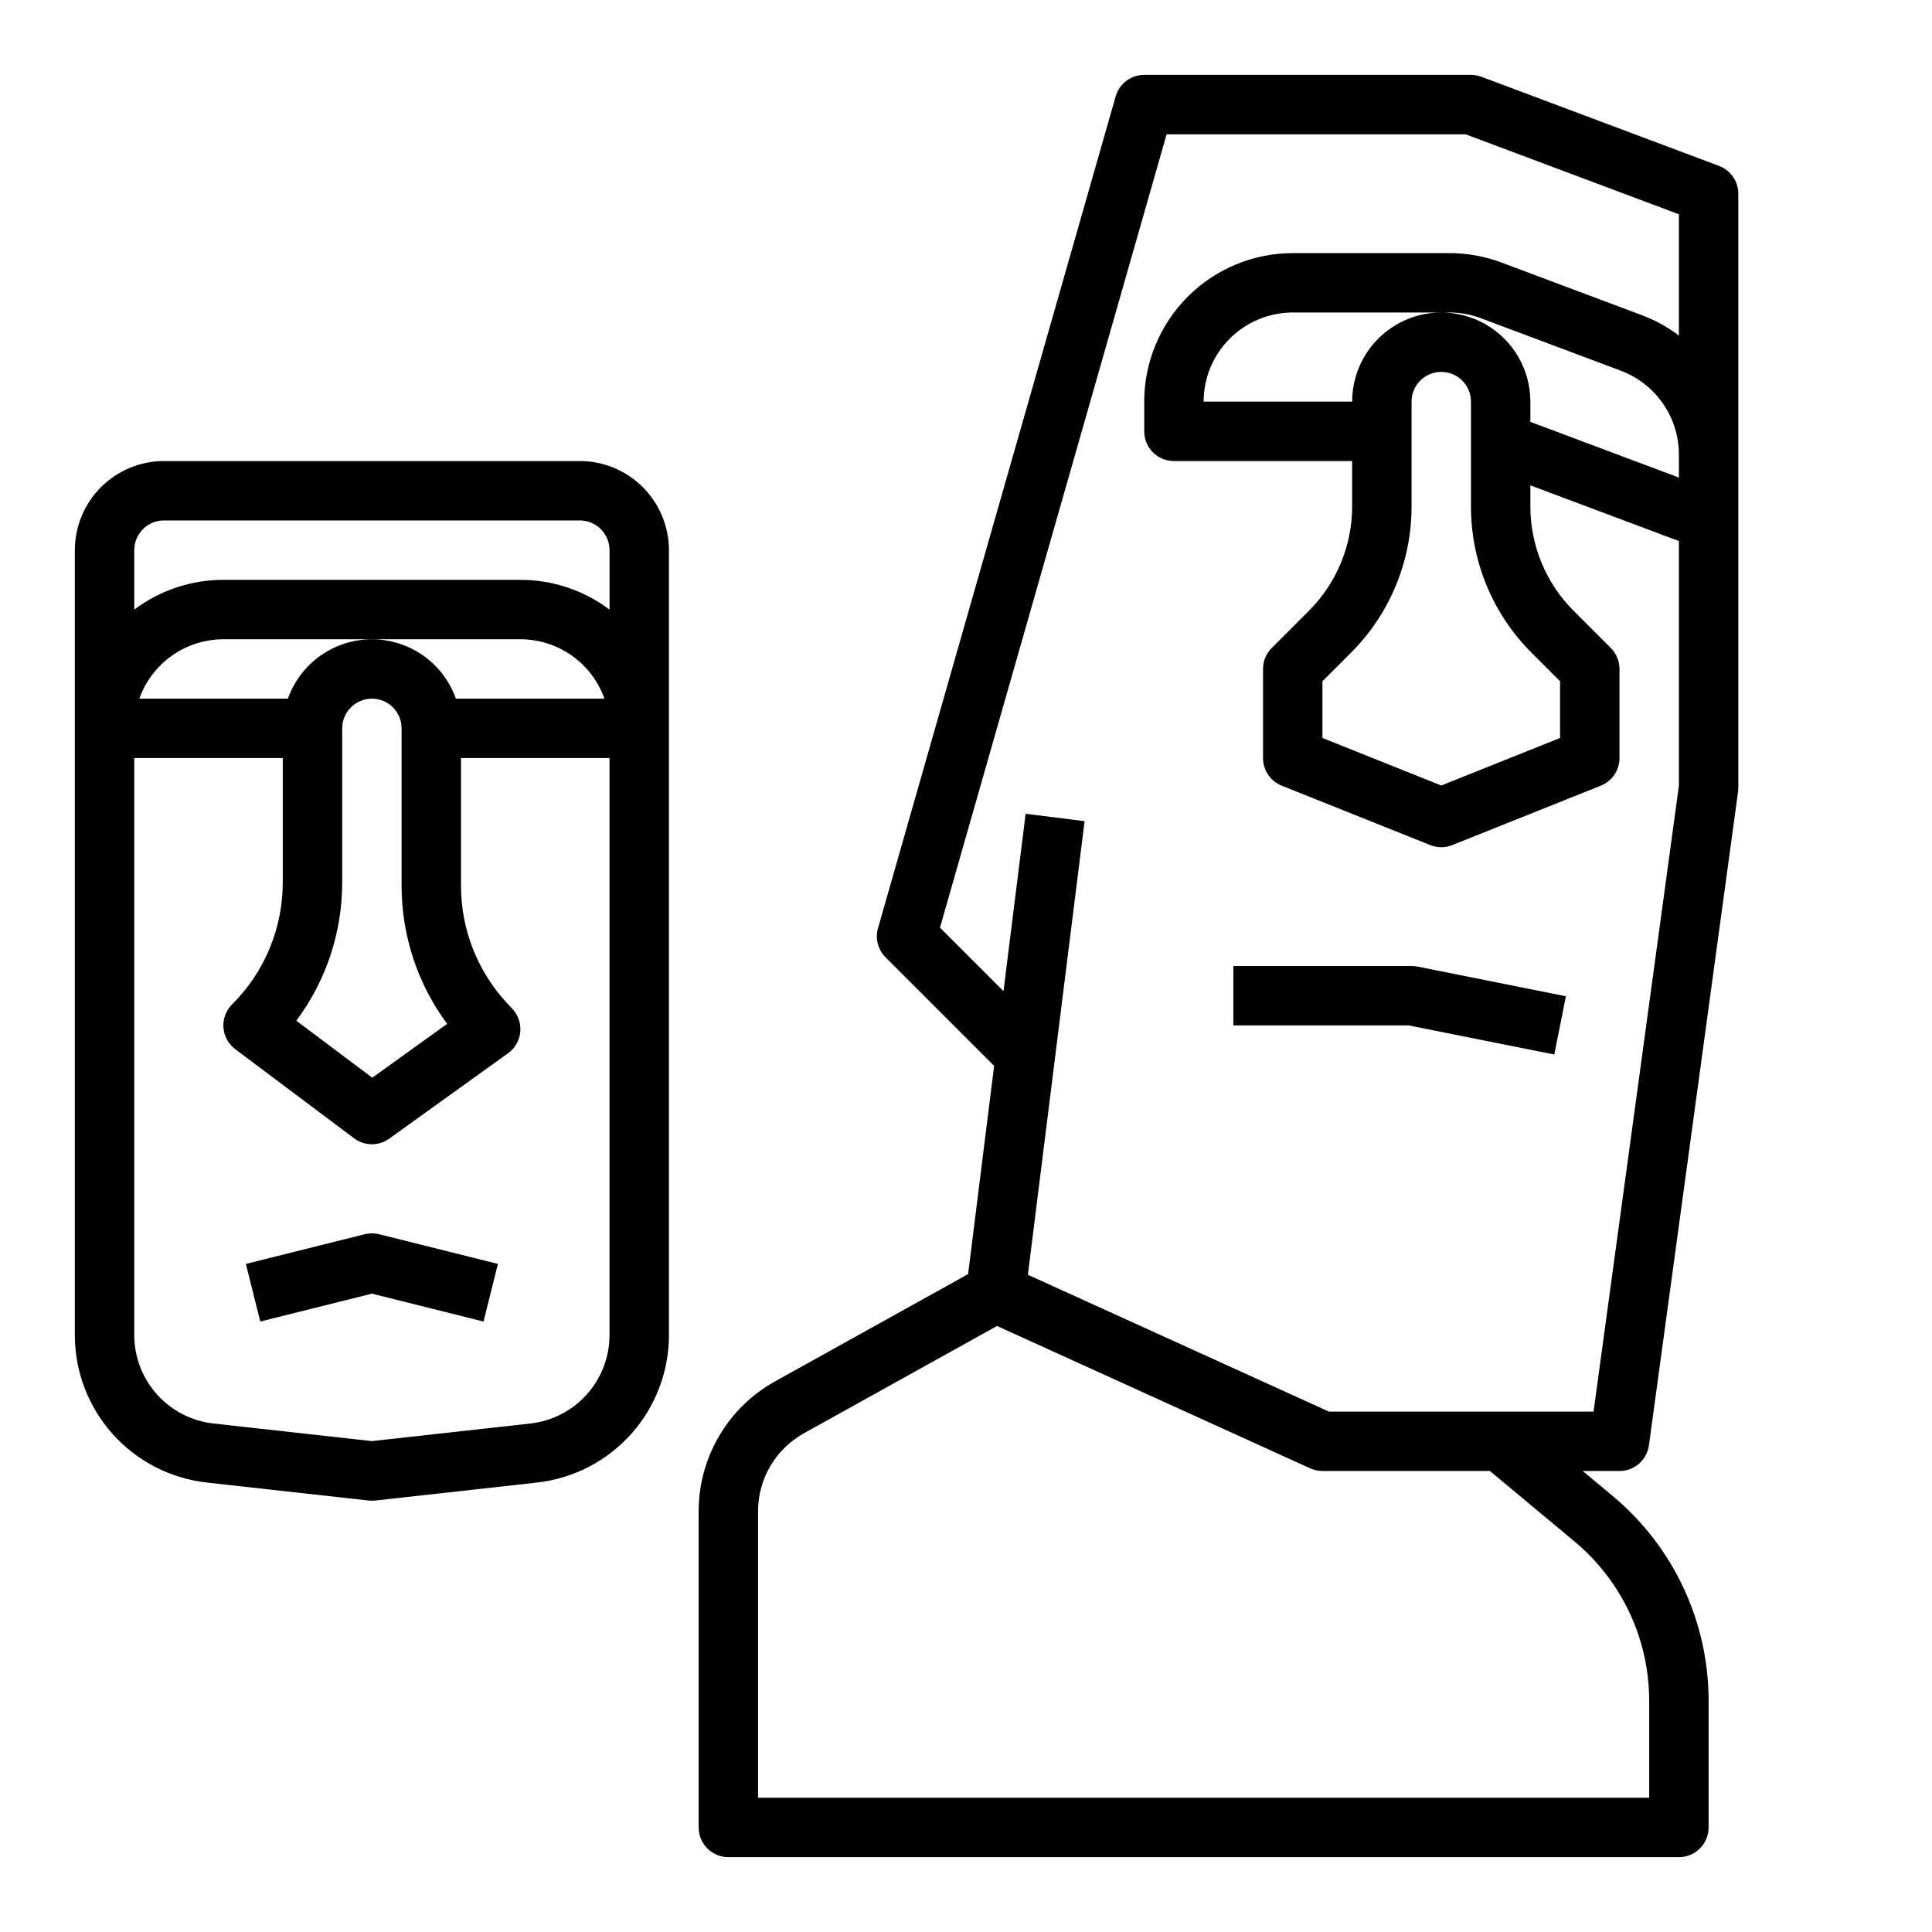
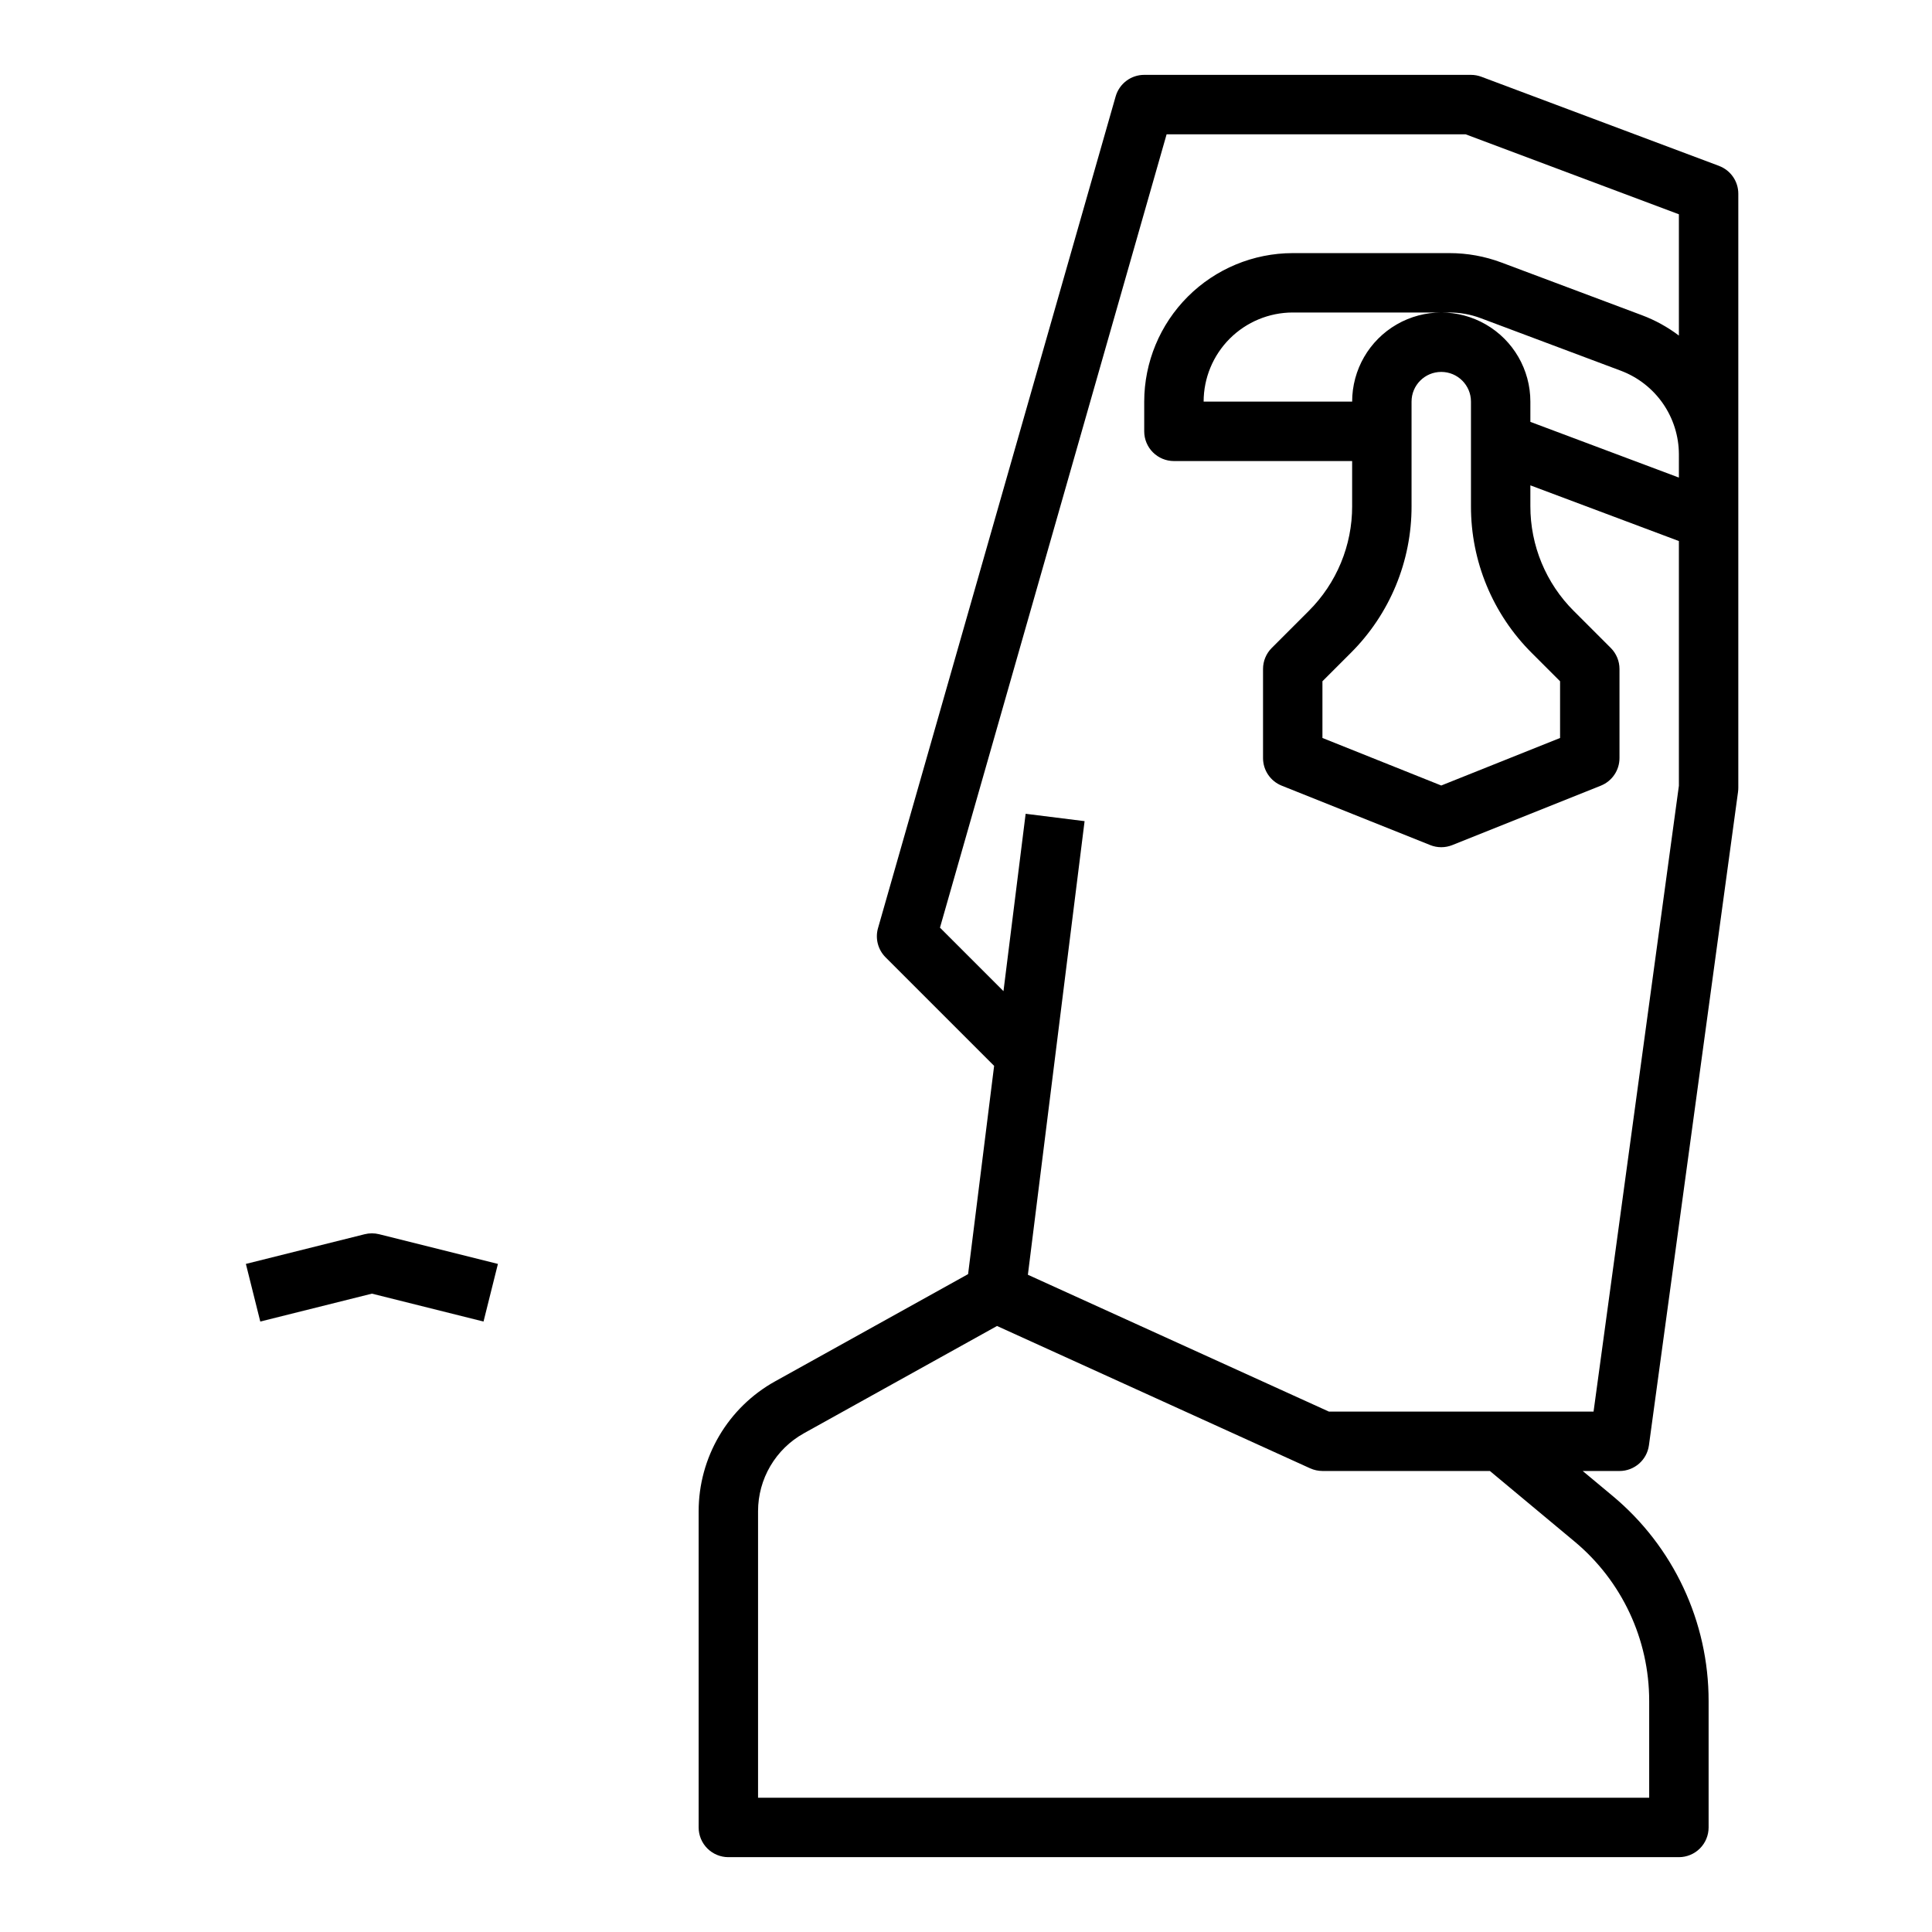
<svg xmlns="http://www.w3.org/2000/svg" fill="#000000" width="800px" height="800px" version="1.1" viewBox="144 144 512 512">
  <g>
    <path d="m599.56 187.96-62.977-23.617c-0.883-0.332-1.82-0.5-2.762-0.504h-86.594c-3.516 0-6.602 2.332-7.57 5.711l-62.977 220.42v-0.004c-0.785 2.75-0.016 5.707 2.004 7.731l28.766 28.766-6.898 55.191-51.16 28.422c-6.133 3.41-11.246 8.398-14.805 14.449s-5.438 12.941-5.441 19.961v83.809c0 2.086 0.832 4.09 2.309 5.566 1.477 1.473 3.477 2.305 5.566 2.305h251.9c2.09 0 4.09-0.832 5.566-2.305 1.477-1.477 2.309-3.481 2.309-5.566v-33.48c0.023-21.035-9.32-40.984-25.496-54.43l-7.871-6.559 9.75 0.004c3.938 0 7.269-2.91 7.801-6.809l23.617-173.18-0.004-0.004c0.051-0.352 0.074-0.707 0.074-1.062v-157.44c0-3.281-2.035-6.215-5.109-7.367zm-38.336 364.52c12.582 10.457 19.848 25.973 19.828 42.332v25.605h-236.16v-75.934c0-4.215 1.129-8.348 3.262-11.977 2.137-3.629 5.203-6.625 8.883-8.668l51.184-28.438 82.98 37.719v-0.004c1.023 0.469 2.137 0.707 3.258 0.711h44.379zm5.086-34.398h-70.145l-79.766-36.258 15.027-120.21-15.621-1.953-5.875 47.004-16.828-16.828 60.062-210.25h79.227l56.531 21.199v32.141c-2.988-2.258-6.285-4.078-9.793-5.394l-37.199-13.953c-4.418-1.66-9.098-2.508-13.816-2.504h-41.527c-10.434 0.012-20.438 4.16-27.816 11.539-7.379 7.379-11.531 17.387-11.543 27.82v7.871c0 2.09 0.828 4.09 2.305 5.566 1.477 1.477 3.481 2.309 5.566 2.309h47.23v11.926l0.004-0.004c0.027 10.445-4.125 20.465-11.531 27.832l-9.781 9.781c-1.477 1.477-2.305 3.481-2.305 5.566v23.617c0 3.219 1.961 6.113 4.949 7.309l39.359 15.742v0.004c1.875 0.75 3.969 0.75 5.848 0l39.359-15.742v-0.004c2.988-1.195 4.949-4.09 4.949-7.309v-23.617c0-2.086-0.828-4.09-2.305-5.566l-9.781-9.781h-0.004c-7.406-7.367-11.555-17.387-11.527-27.832v-5.484l39.359 14.762v64.859zm22.613-247.52-39.359-14.762v-5.367c0-8.438-4.5-16.234-11.809-20.453-7.305-4.219-16.309-4.219-23.613 0-7.309 4.219-11.809 12.016-11.809 20.453h-39.359c0.004-6.262 2.496-12.262 6.922-16.691 4.43-4.426 10.43-6.918 16.691-6.926h41.527c2.832 0 5.641 0.508 8.289 1.504l37.195 13.949c4.492 1.703 8.363 4.727 11.102 8.676 2.734 3.949 4.207 8.633 4.223 13.438zm-70.848 7.539v-27.668c0-4.348 3.523-7.871 7.871-7.871 4.348 0 7.875 3.523 7.875 7.871v27.668c-0.043 14.625 5.769 28.656 16.137 38.969l7.477 7.477v15.027l-31.488 12.594-31.488-12.594v-15.031l7.481-7.481c10.367-10.309 16.176-24.34 16.137-38.961z" />
-     <path d="m297.66 266.18h-110.21c-6.262 0.004-12.262 2.496-16.691 6.922-4.426 4.43-6.918 10.43-6.926 16.691v207.98c-0.008 9.691 3.562 19.043 10.023 26.262s15.359 11.797 24.992 12.859l42.836 4.758v0.004c0.578 0.062 1.164 0.062 1.742 0l42.836-4.758v-0.004c9.629-1.062 18.531-5.641 24.992-12.859 6.461-7.219 10.031-16.57 10.02-26.262v-207.98c-0.008-6.262-2.496-12.262-6.926-16.691-4.426-4.426-10.43-6.918-16.688-6.922zm-110.21 15.742h110.21c4.344 0.004 7.867 3.527 7.871 7.871v15.766c-6.805-5.129-15.098-7.902-23.617-7.891h-78.719c-8.523-0.012-16.812 2.762-23.617 7.891v-15.766c0.004-4.344 3.527-7.867 7.871-7.871zm77.367 47.23c-2.188-6.172-6.84-11.16-12.844-13.773-6.008-2.613-12.828-2.613-18.836 0s-10.66 7.602-12.844 13.773h-39.367c1.633-4.598 4.652-8.582 8.637-11.402 3.988-2.816 8.75-4.336 13.633-4.34h78.719c4.883 0.004 9.645 1.523 13.629 4.34 3.988 2.82 7.004 6.805 8.637 11.402zm-30.133 48.586v-40.711c0-4.348 3.523-7.875 7.871-7.875s7.871 3.527 7.871 7.875v41.66-0.004c-0.02 13.199 4.215 26.047 12.074 36.648l-19.848 14.27-20.125-15.098c7.926-10.617 12.191-23.52 12.156-36.766zm49.84 143.51-41.969 4.66-41.969-4.664c-5.777-0.637-11.117-3.383-14.996-7.715-3.875-4.332-6.016-9.941-6.012-15.758v-152.87h39.359v32.84c0.031 12.176-4.805 23.855-13.438 32.441-1.613 1.613-2.449 3.848-2.285 6.125 0.16 2.277 1.301 4.371 3.129 5.738l31.488 23.617c2.75 2.066 6.523 2.106 9.316 0.098l31.488-22.633c1.84-1.324 3.023-3.375 3.242-5.633 0.215-2.258-0.551-4.5-2.106-6.152l-1.133-1.207c-8.027-8.5-12.488-19.758-12.469-31.449v-33.785h39.359v152.87c0.004 5.816-2.137 11.426-6.016 15.758-3.875 4.332-9.215 7.078-14.992 7.715z" />
-     <path d="m240.65 471.08-31.488 7.871 3.816 15.273 29.582-7.394 29.578 7.394 3.816-15.273-31.488-7.871h0.004c-1.254-0.312-2.566-0.312-3.82 0z" />
-     <path d="m518.08 400h-47.23v15.742h46.453l38.594 7.719 3.086-15.438-39.359-7.871c-0.508-0.102-1.023-0.152-1.543-0.152z" />
+     <path d="m240.65 471.08-31.488 7.871 3.816 15.273 29.582-7.394 29.578 7.394 3.816-15.273-31.488-7.871h0.004c-1.254-0.312-2.566-0.312-3.82 0" />
  </g>
</svg>